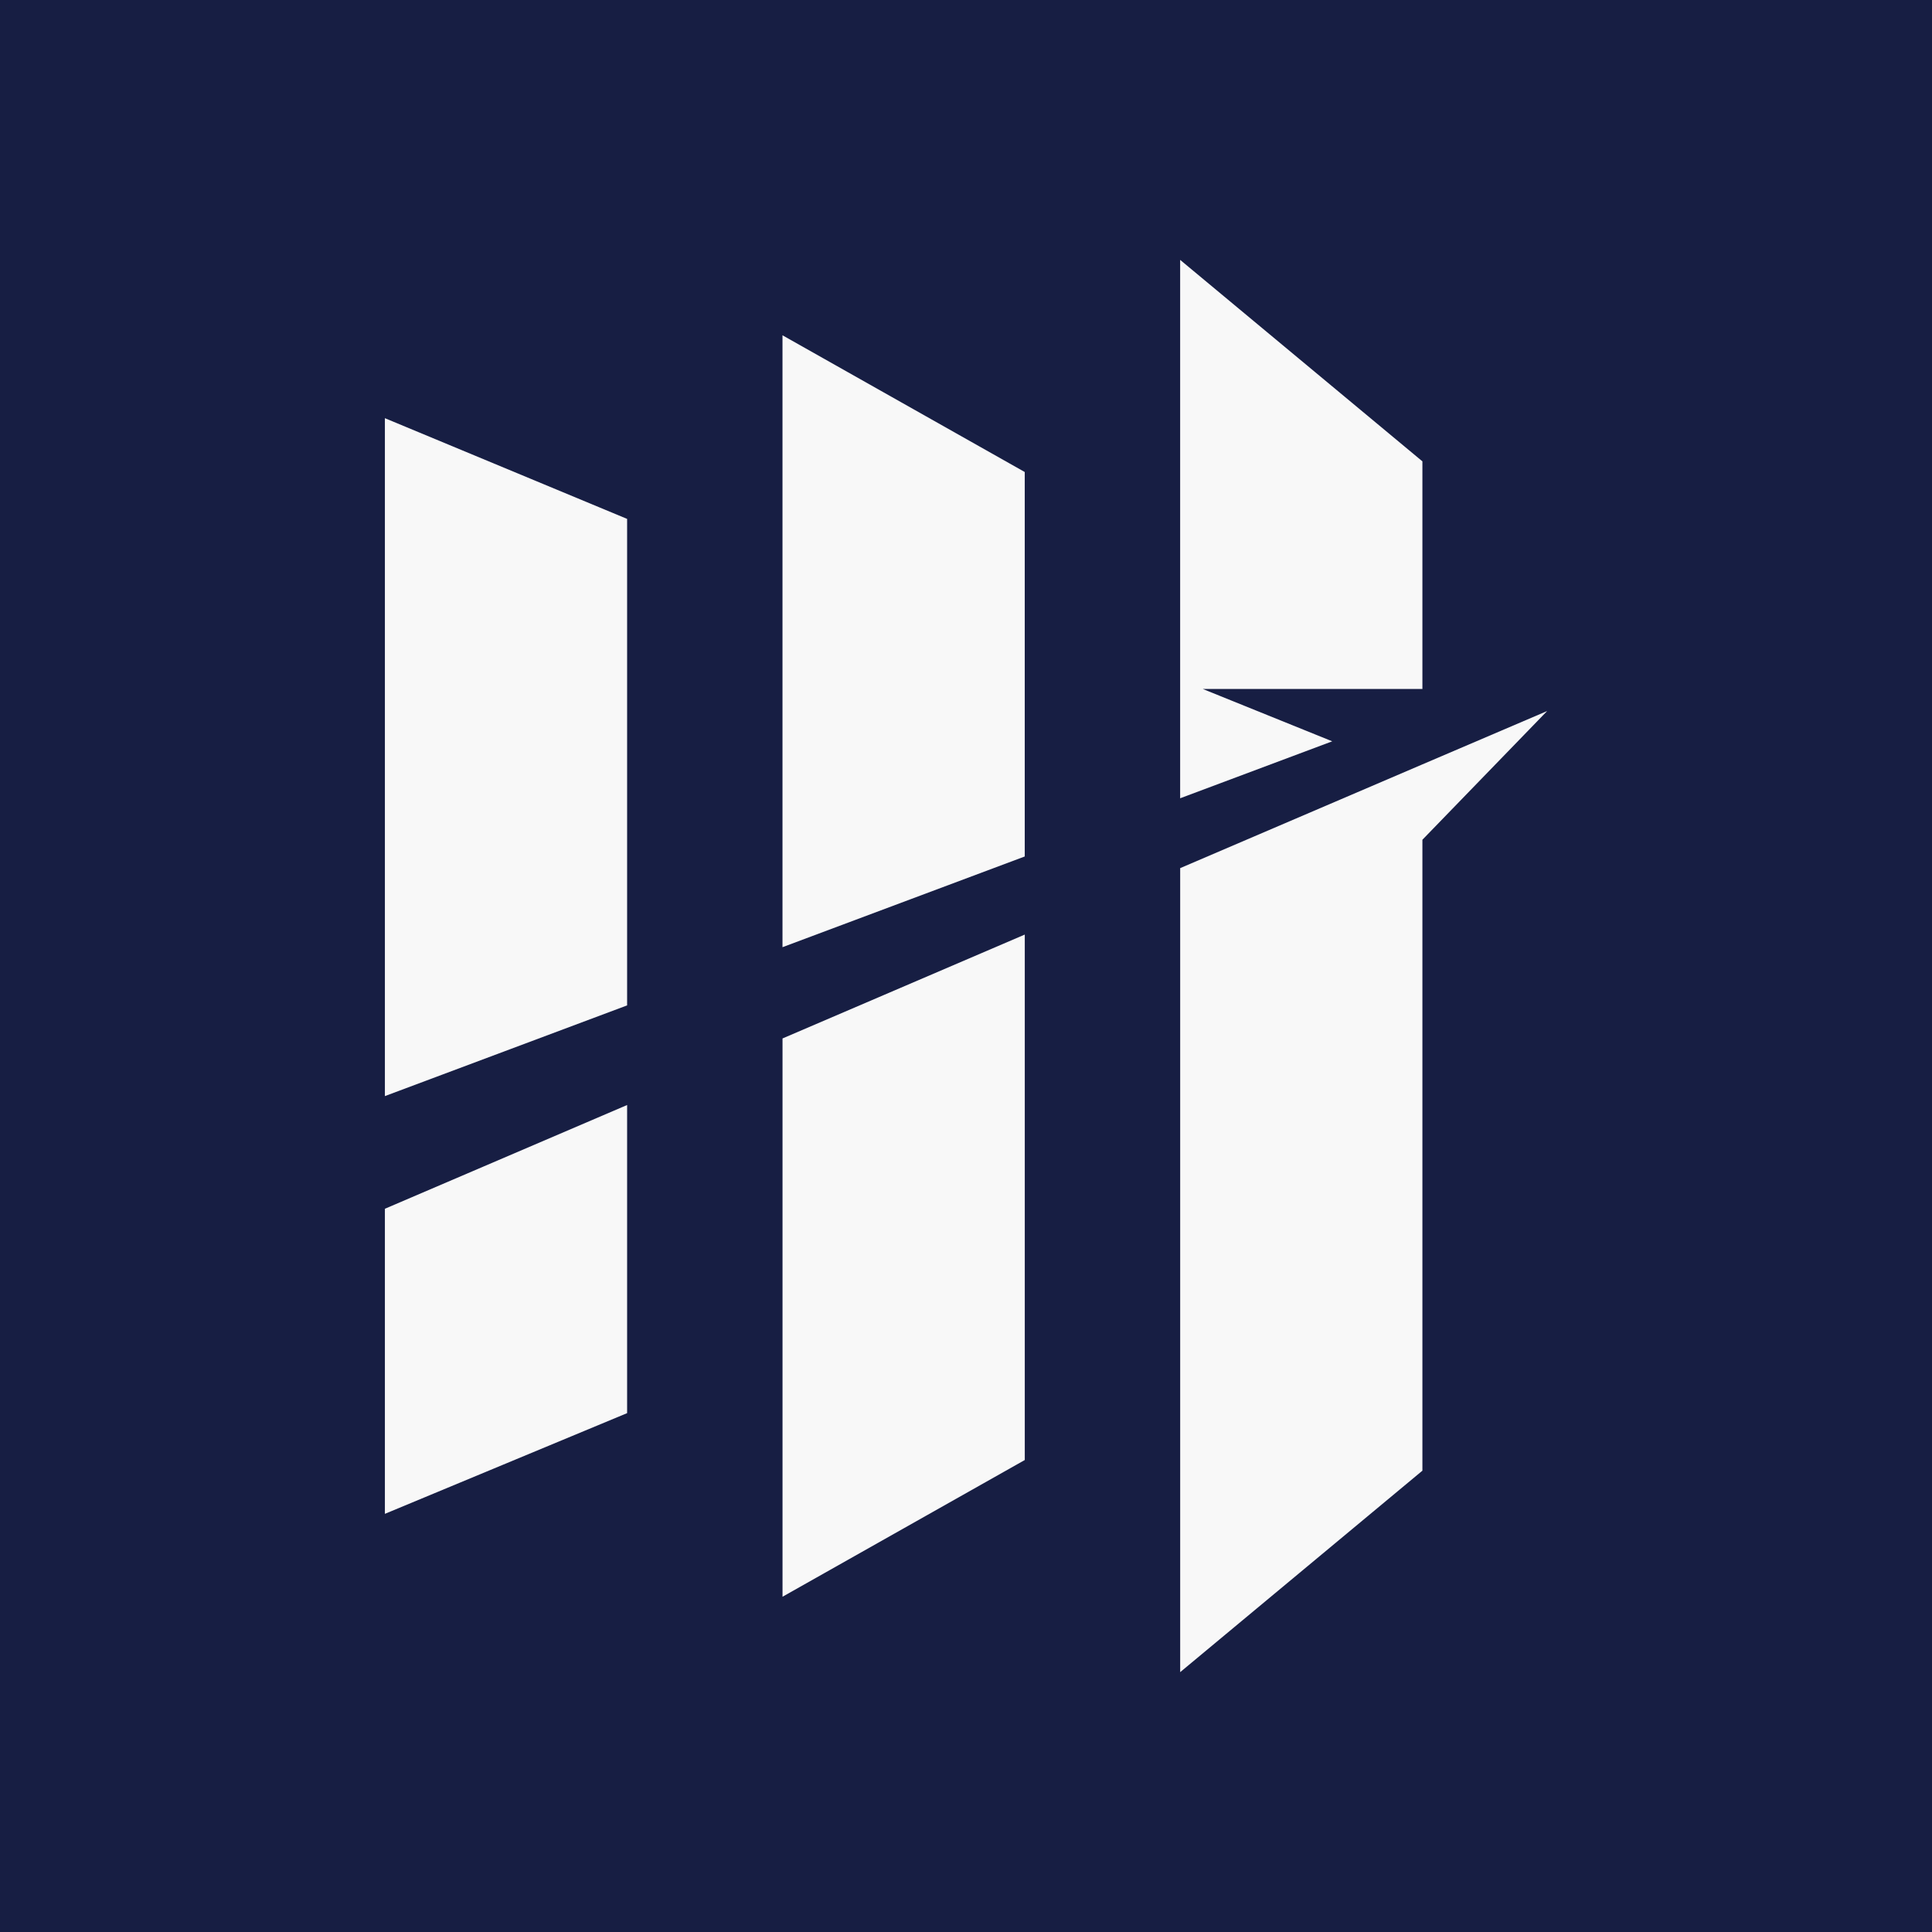
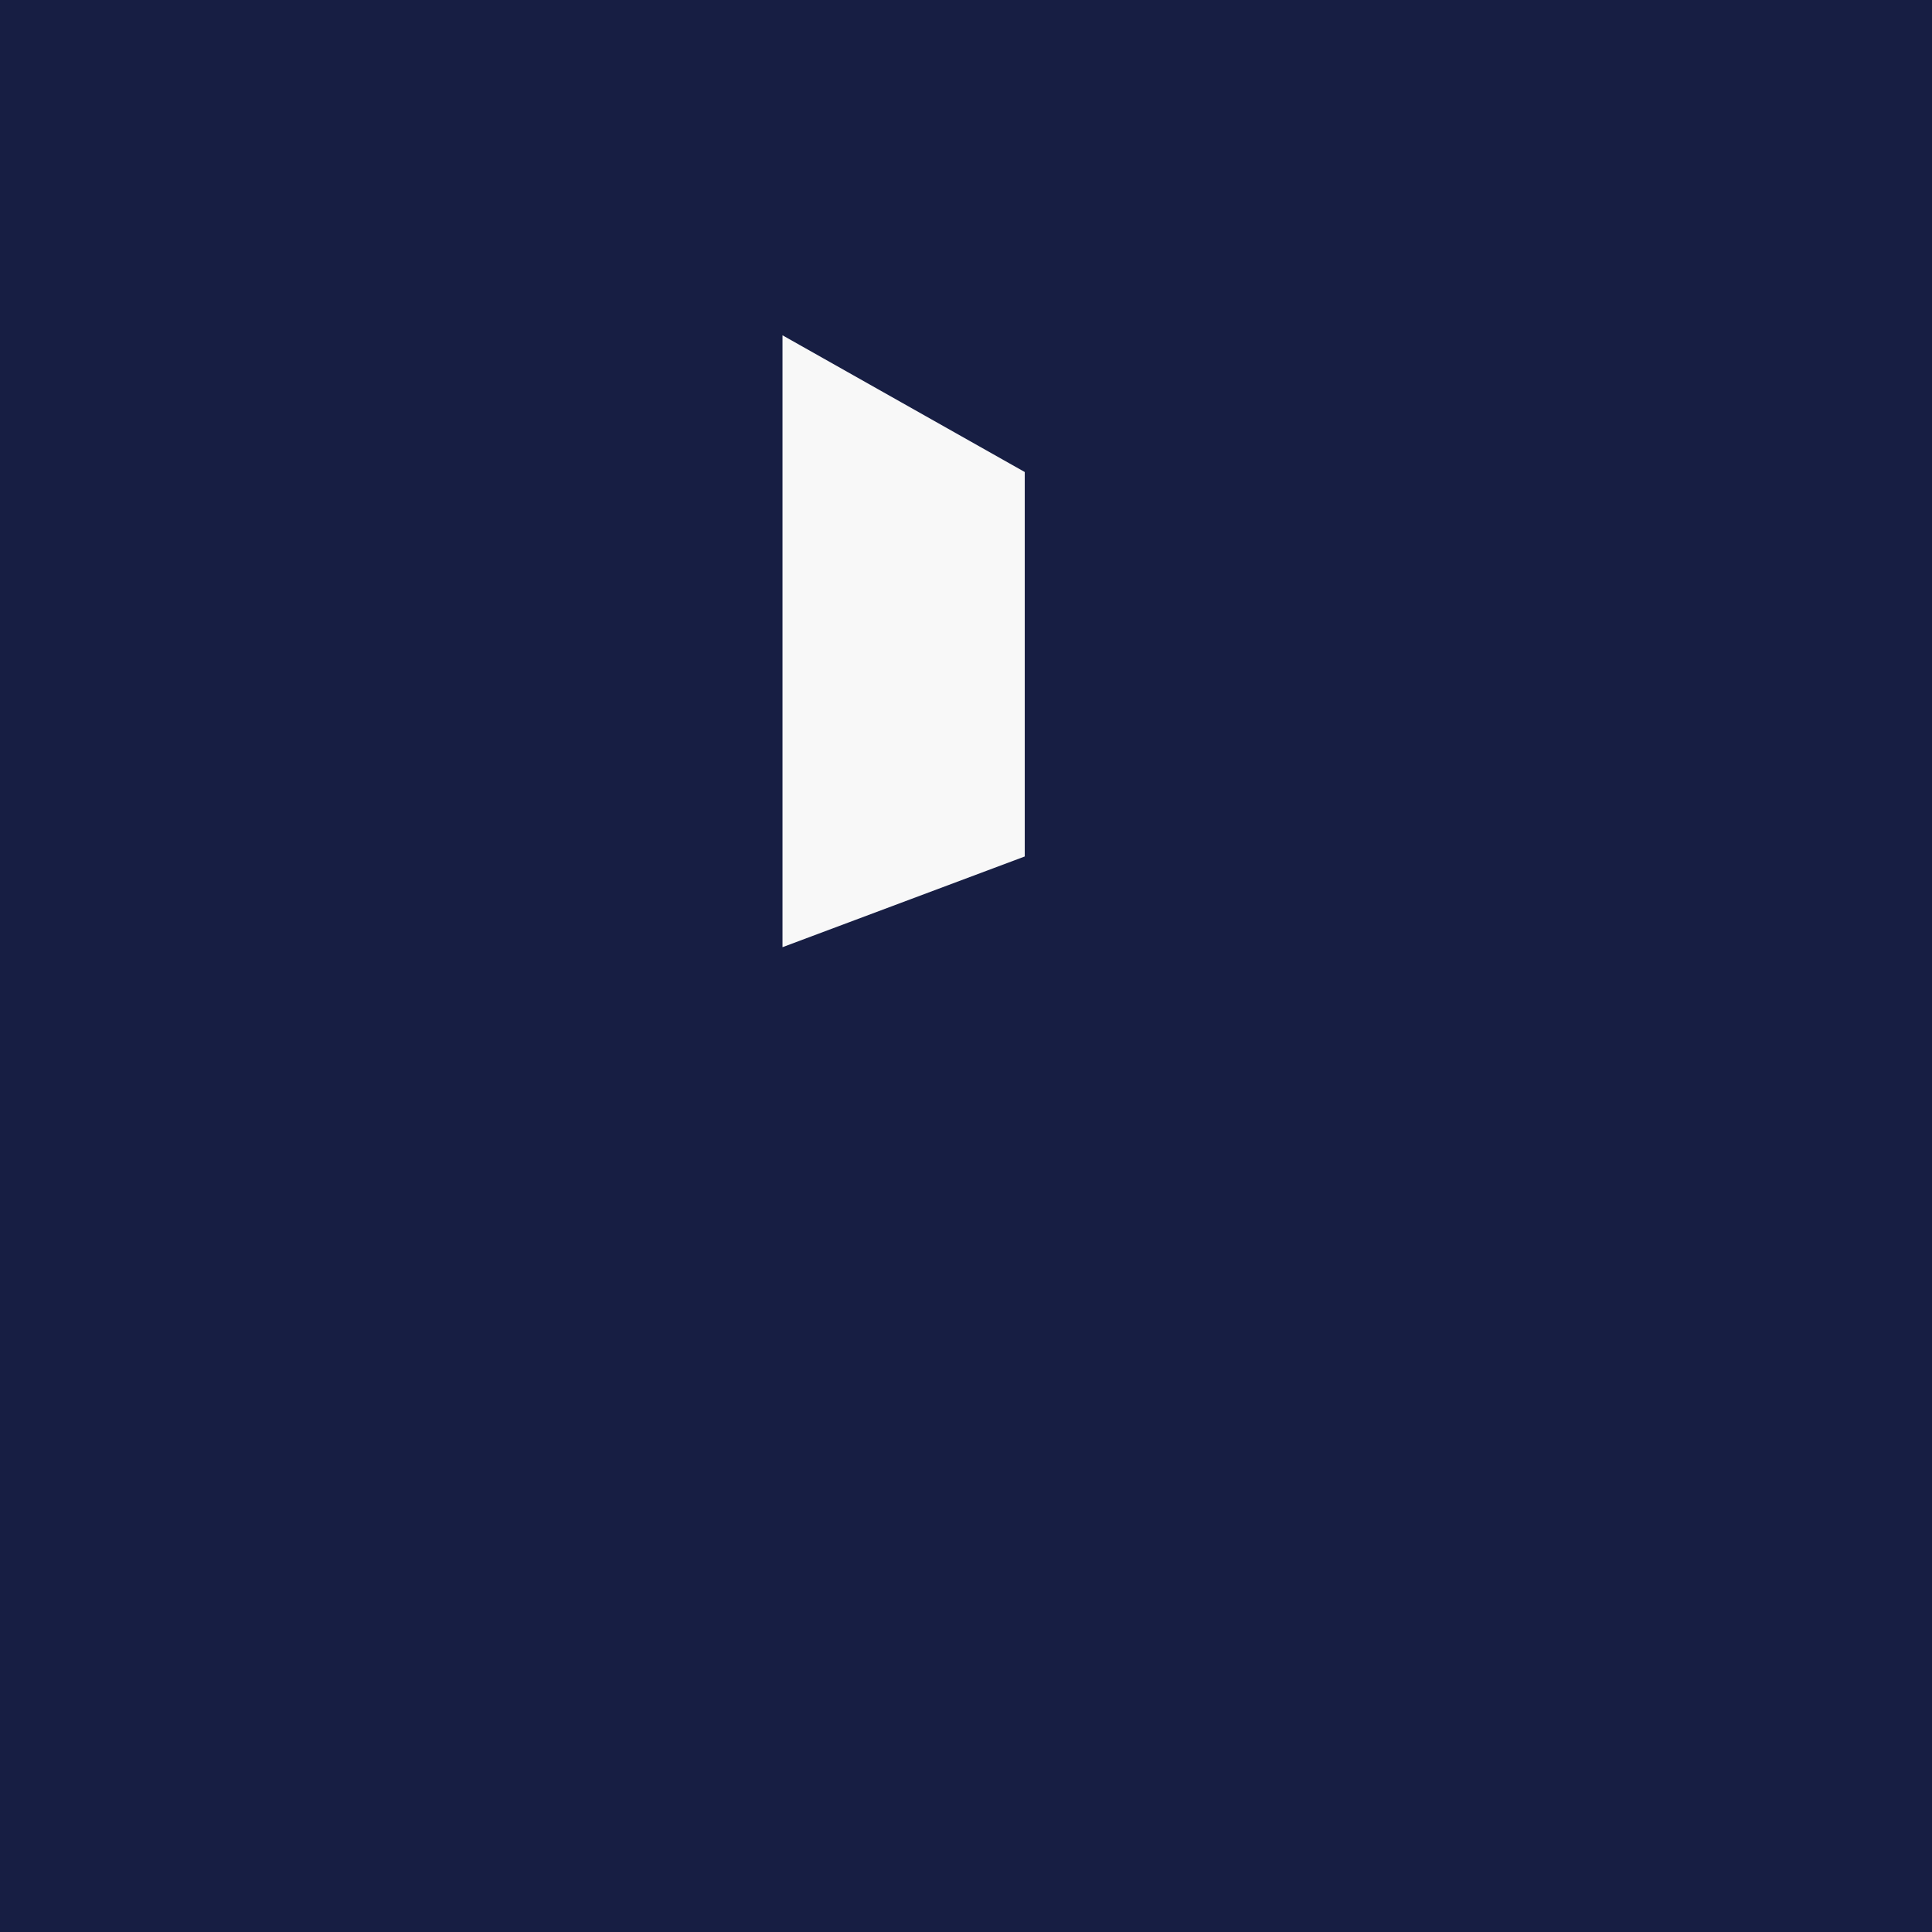
<svg xmlns="http://www.w3.org/2000/svg" width="64" height="64" viewBox="0 0 64 64">
  <rect x="0" y="0" width="64" height="64" fill="#808080" stroke="none" />
  <defs>
    <clipPath id="clip-画板_3">
      <rect width="64" height="64" />
    </clipPath>
  </defs>
  <g id="画板_3" data-name="画板 – 3" clip-path="url(#clip-画板_3)">
    <rect width="64" height="64" fill="#171e43" />
    <g id="组_1455" data-name="组 1455" transform="translate(12.75 8.609)">
-       <path id="路径_2156" data-name="路径 2156" d="M0,214.594V224.7H0l8.024-3.336V211.157Z" transform="translate(0 -183.161)" fill="#f8f8f8" />
-       <path id="路径_2157" data-name="路径 2157" d="M0,39.556V62.013l8.024-3.005V42.892L0,39.556Z" transform="translate(0 -34.312)" fill="#f8f8f8" />
      <path id="路径_2158" data-name="路径 2158" d="M107.369,36.106V23.37l-8.025-4.529v20.27Z" transform="translate(-86.173 -16.343)" fill="#f8f8f8" />
-       <path id="路径_2159" data-name="路径 2159" d="M99.344,172.041v18.494l8.025-4.529V168.6Z" transform="translate(-86.172 -146.25)" fill="#f8f8f8" />
-       <path id="路径_2160" data-name="路径 2160" d="M198.694,0V17.835l5.038-1.887-4.289-1.734h7.276V6.674Z" transform="translate(-172.35)" fill="#f8f8f8" />
-       <path id="路径_2161" data-name="路径 2161" d="M206.719,114.472l-8.024,3.437v26.634l8.024-6.674v-20.9l4.132-4.264Z" transform="translate(-172.35 -97.76)" fill="#f8f8f8" />
    </g>
  </g>
</svg>